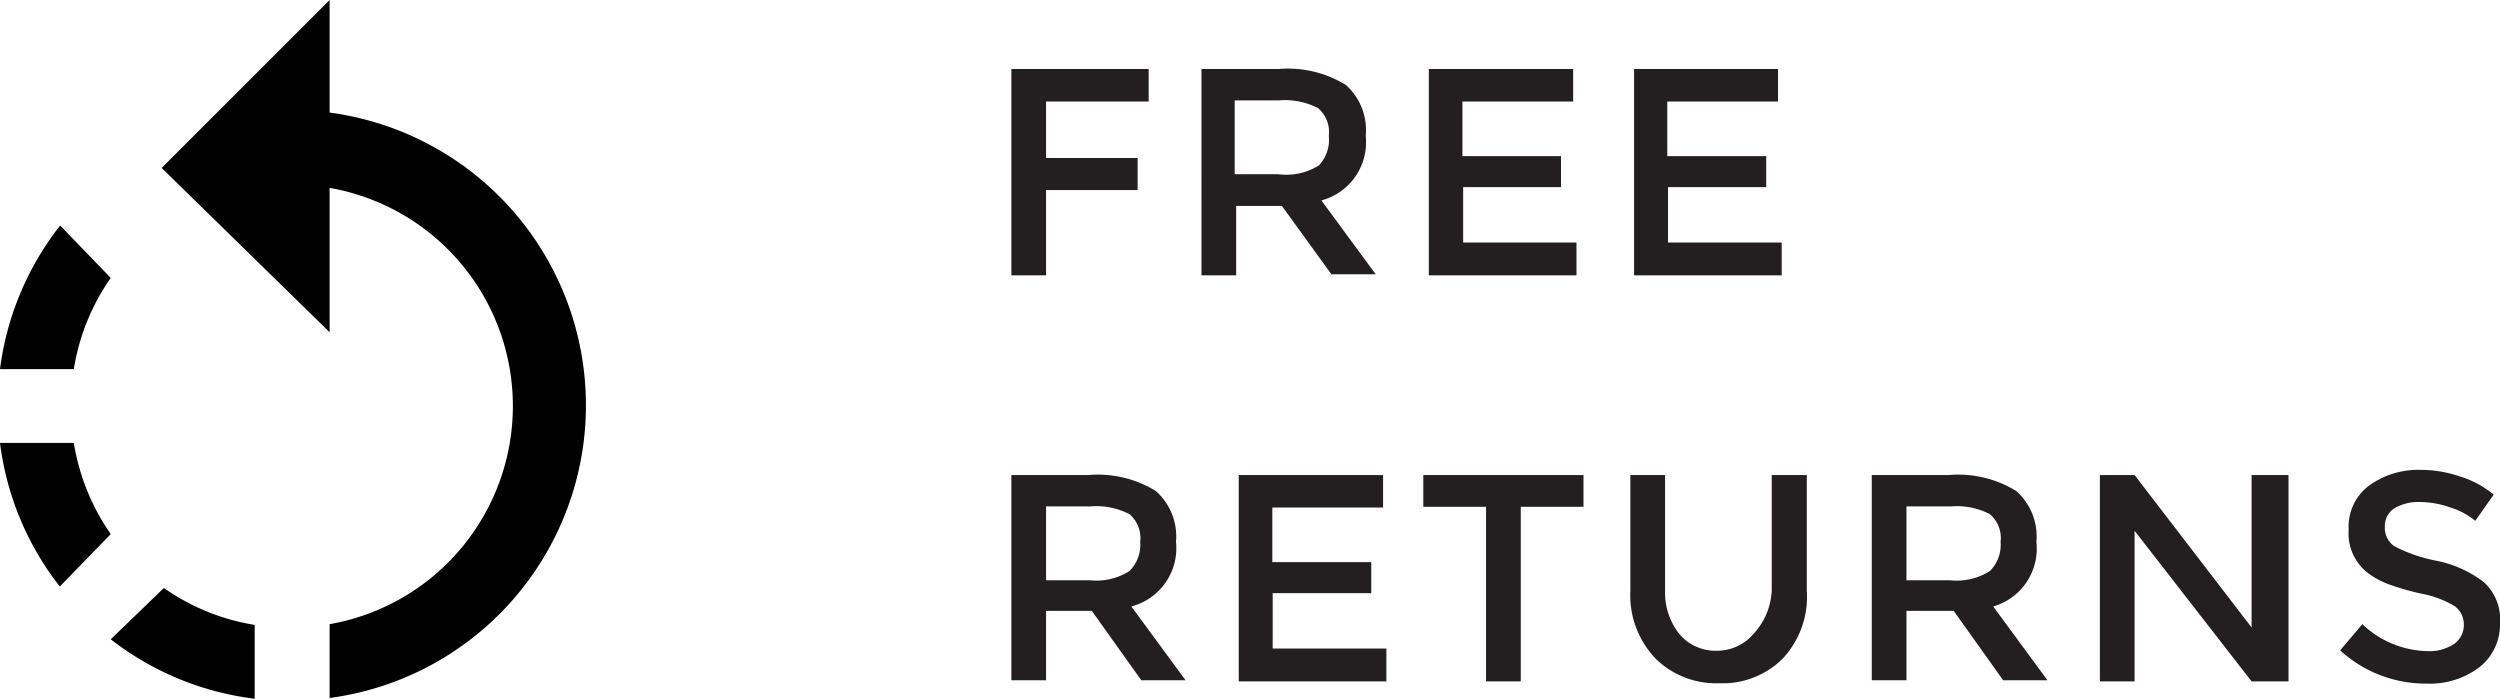
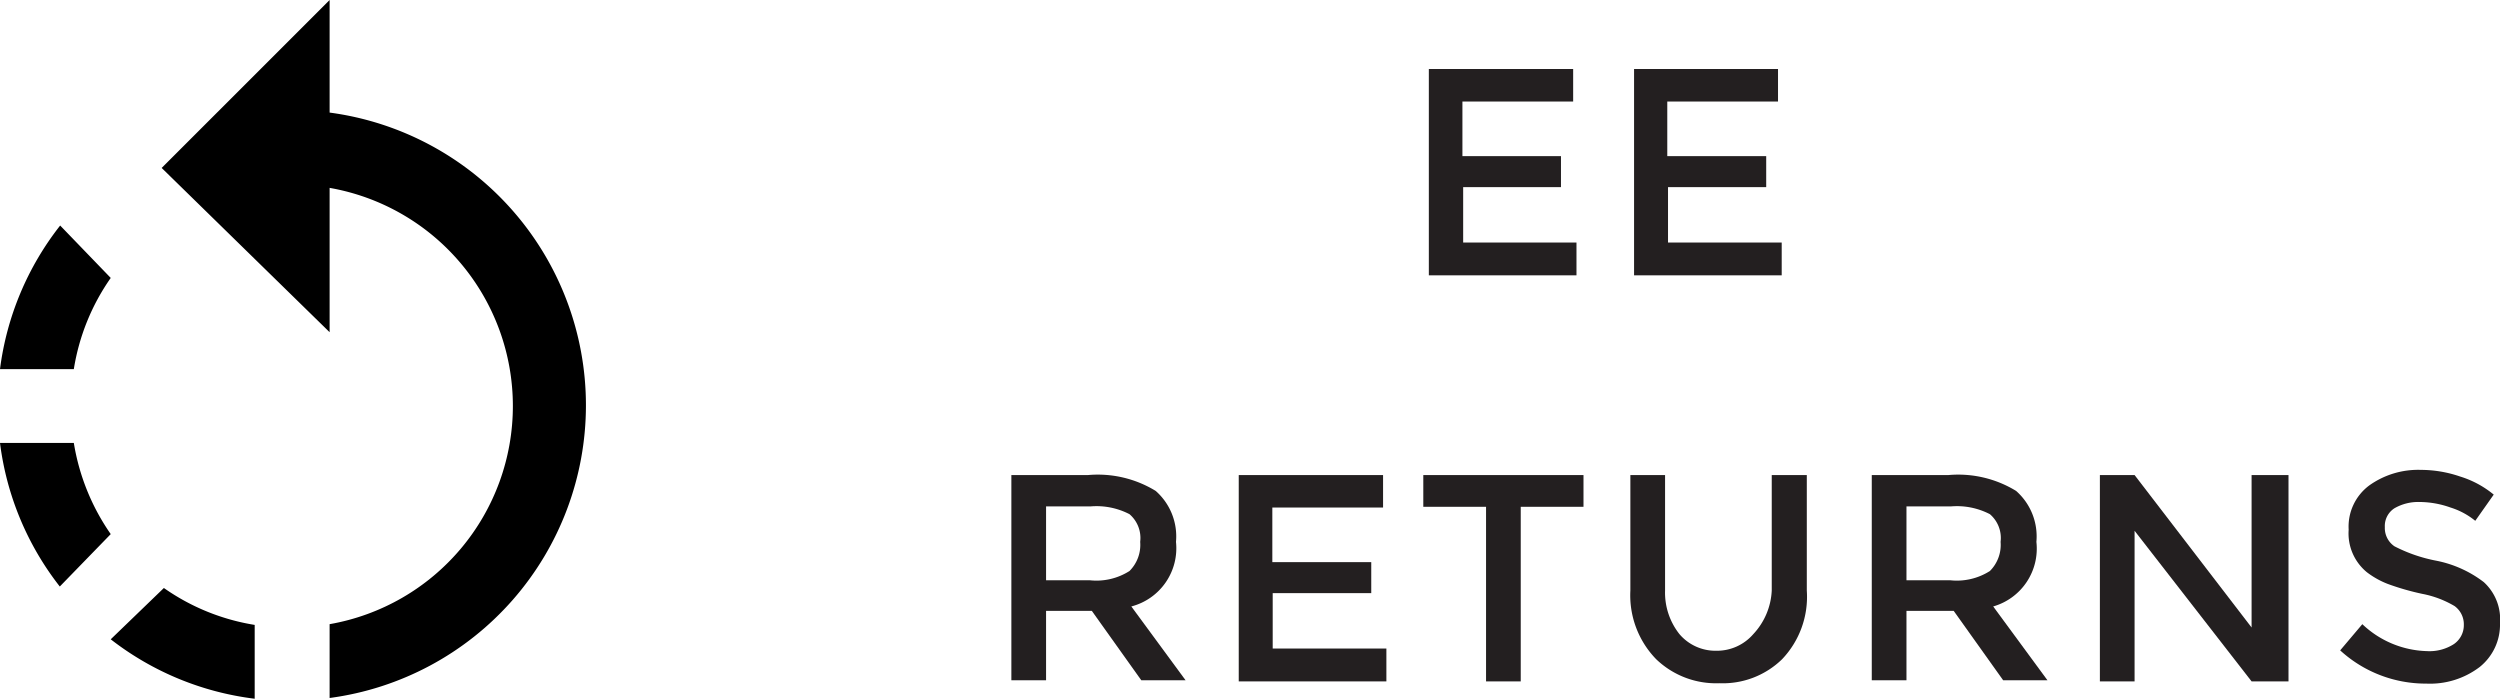
<svg xmlns="http://www.w3.org/2000/svg" viewBox="0 0 67.73 18.93">
  <defs>
    <style>.cls-1{fill:#231f20;}</style>
  </defs>
  <title>Asset 7</title>
  <g id="Layer_2" data-name="Layer 2">
    <g id="Layer_1-2" data-name="Layer 1">
      <path d="M3,7.53,1.63,6.11A7.92,7.92,0,0,0,0,10H2A5.93,5.93,0,0,1,3,7.53ZM2,12H0a7.91,7.91,0,0,0,1.62,3.89L3,14.47A6,6,0,0,1,2,12Zm1,5.32a7.92,7.92,0,0,0,3.9,1.61v-2a5.91,5.91,0,0,1-2.46-1ZM8.93,3.07V0L4.38,4.55,8.93,9V5.09a6,6,0,0,1,0,11.82v2a8,8,0,0,0,0-15.86Z" />
-       <path class="cls-1" d="M28.34,2.75V4.28h2.48v.87H28.34V7.46H27.4V1.87h3.72v.88Z" />
-       <path class="cls-1" d="M37,3.68A1.63,1.63,0,0,1,35.8,5.43l1.47,2h-1.2L34.73,5.58H33.49V7.46h-.94V1.87h2.08a3,3,0,0,1,1.83.43A1.64,1.64,0,0,1,37,3.68Zm-1.26.79A1,1,0,0,0,36,3.68a.85.85,0,0,0-.29-.75,1.94,1.94,0,0,0-1.06-.21h-1.2v2h1.18A1.67,1.67,0,0,0,35.75,4.47Z" />
      <path class="cls-1" d="M42.62,1.87v.88h-3V4.23h2.67v.84H39.64v1.5h3.07v.89h-4V1.87Z" />
      <path class="cls-1" d="M48.17,1.87v.88h-3V4.23h2.68v.84H45.19v1.5h3.08v.89h-4V1.87Z" />
      <path class="cls-1" d="M31.86,14.68a1.63,1.63,0,0,1-1.21,1.75l1.47,2h-1.2l-1.34-1.88H28.34v1.88H27.4V12.87h2.08a3,3,0,0,1,1.83.43A1.64,1.64,0,0,1,31.86,14.68Zm-1.26.79a1,1,0,0,0,.29-.79.85.85,0,0,0-.29-.75,1.94,1.94,0,0,0-1.06-.21h-1.2v2h1.18A1.67,1.67,0,0,0,30.6,15.47Z" />
      <path class="cls-1" d="M37.47,12.87v.88h-3v1.48h2.68v.84H34.48v1.5h3.08v.89h-4V12.87Z" />
      <path class="cls-1" d="M41.2,13.73v4.73h-.94V13.73h-1.7v-.86H42.9v.86Z" />
      <path class="cls-1" d="M45.5,17.18a1.28,1.28,0,0,0,1,.45,1.3,1.3,0,0,0,1-.45A1.85,1.85,0,0,0,48,16V12.87h.95V16a2.45,2.45,0,0,1-.67,1.86,2.3,2.3,0,0,1-1.7.65,2.34,2.34,0,0,1-1.71-.65A2.48,2.48,0,0,1,44.17,16V12.87h.94V16A1.81,1.81,0,0,0,45.5,17.18Z" />
      <path class="cls-1" d="M55.17,14.68A1.63,1.63,0,0,1,54,16.43l1.47,2h-1.2l-1.34-1.88H51.65v1.88h-.94V12.87h2.08a3,3,0,0,1,1.83.43A1.64,1.64,0,0,1,55.17,14.68Zm-1.26.79a1,1,0,0,0,.29-.79.85.85,0,0,0-.29-.75,1.94,1.94,0,0,0-1.06-.21h-1.2v2h1.18A1.67,1.67,0,0,0,53.91,15.47Z" />
      <path class="cls-1" d="M61,12.87h1v5.59H61l-3.17-4.08v4.08h-.94V12.87h.94L61,17Z" />
      <path class="cls-1" d="M65.55,13.6a1.29,1.29,0,0,0-.68.17.57.57,0,0,0-.26.51.6.6,0,0,0,.26.52,4.18,4.18,0,0,0,1.13.39,3.1,3.1,0,0,1,1.29.58,1.36,1.36,0,0,1,.44,1.11,1.47,1.47,0,0,1-.55,1.19,2.22,2.22,0,0,1-1.45.45,3.43,3.43,0,0,1-2.33-.9l.6-.71a2.64,2.64,0,0,0,1.75.73,1.22,1.22,0,0,0,.73-.19.62.62,0,0,0,.27-.52.61.61,0,0,0-.25-.51,2.72,2.72,0,0,0-.87-.33,6.84,6.84,0,0,1-.94-.27,2.27,2.27,0,0,1-.57-.32,1.36,1.36,0,0,1-.49-1.15,1.39,1.39,0,0,1,.56-1.2,2.28,2.28,0,0,1,1.4-.42,3.28,3.28,0,0,1,1.06.18,2.65,2.65,0,0,1,.91.49l-.5.71a2,2,0,0,0-.67-.36A2.53,2.53,0,0,0,65.55,13.6Z" />
    </g>
  </g>
</svg>